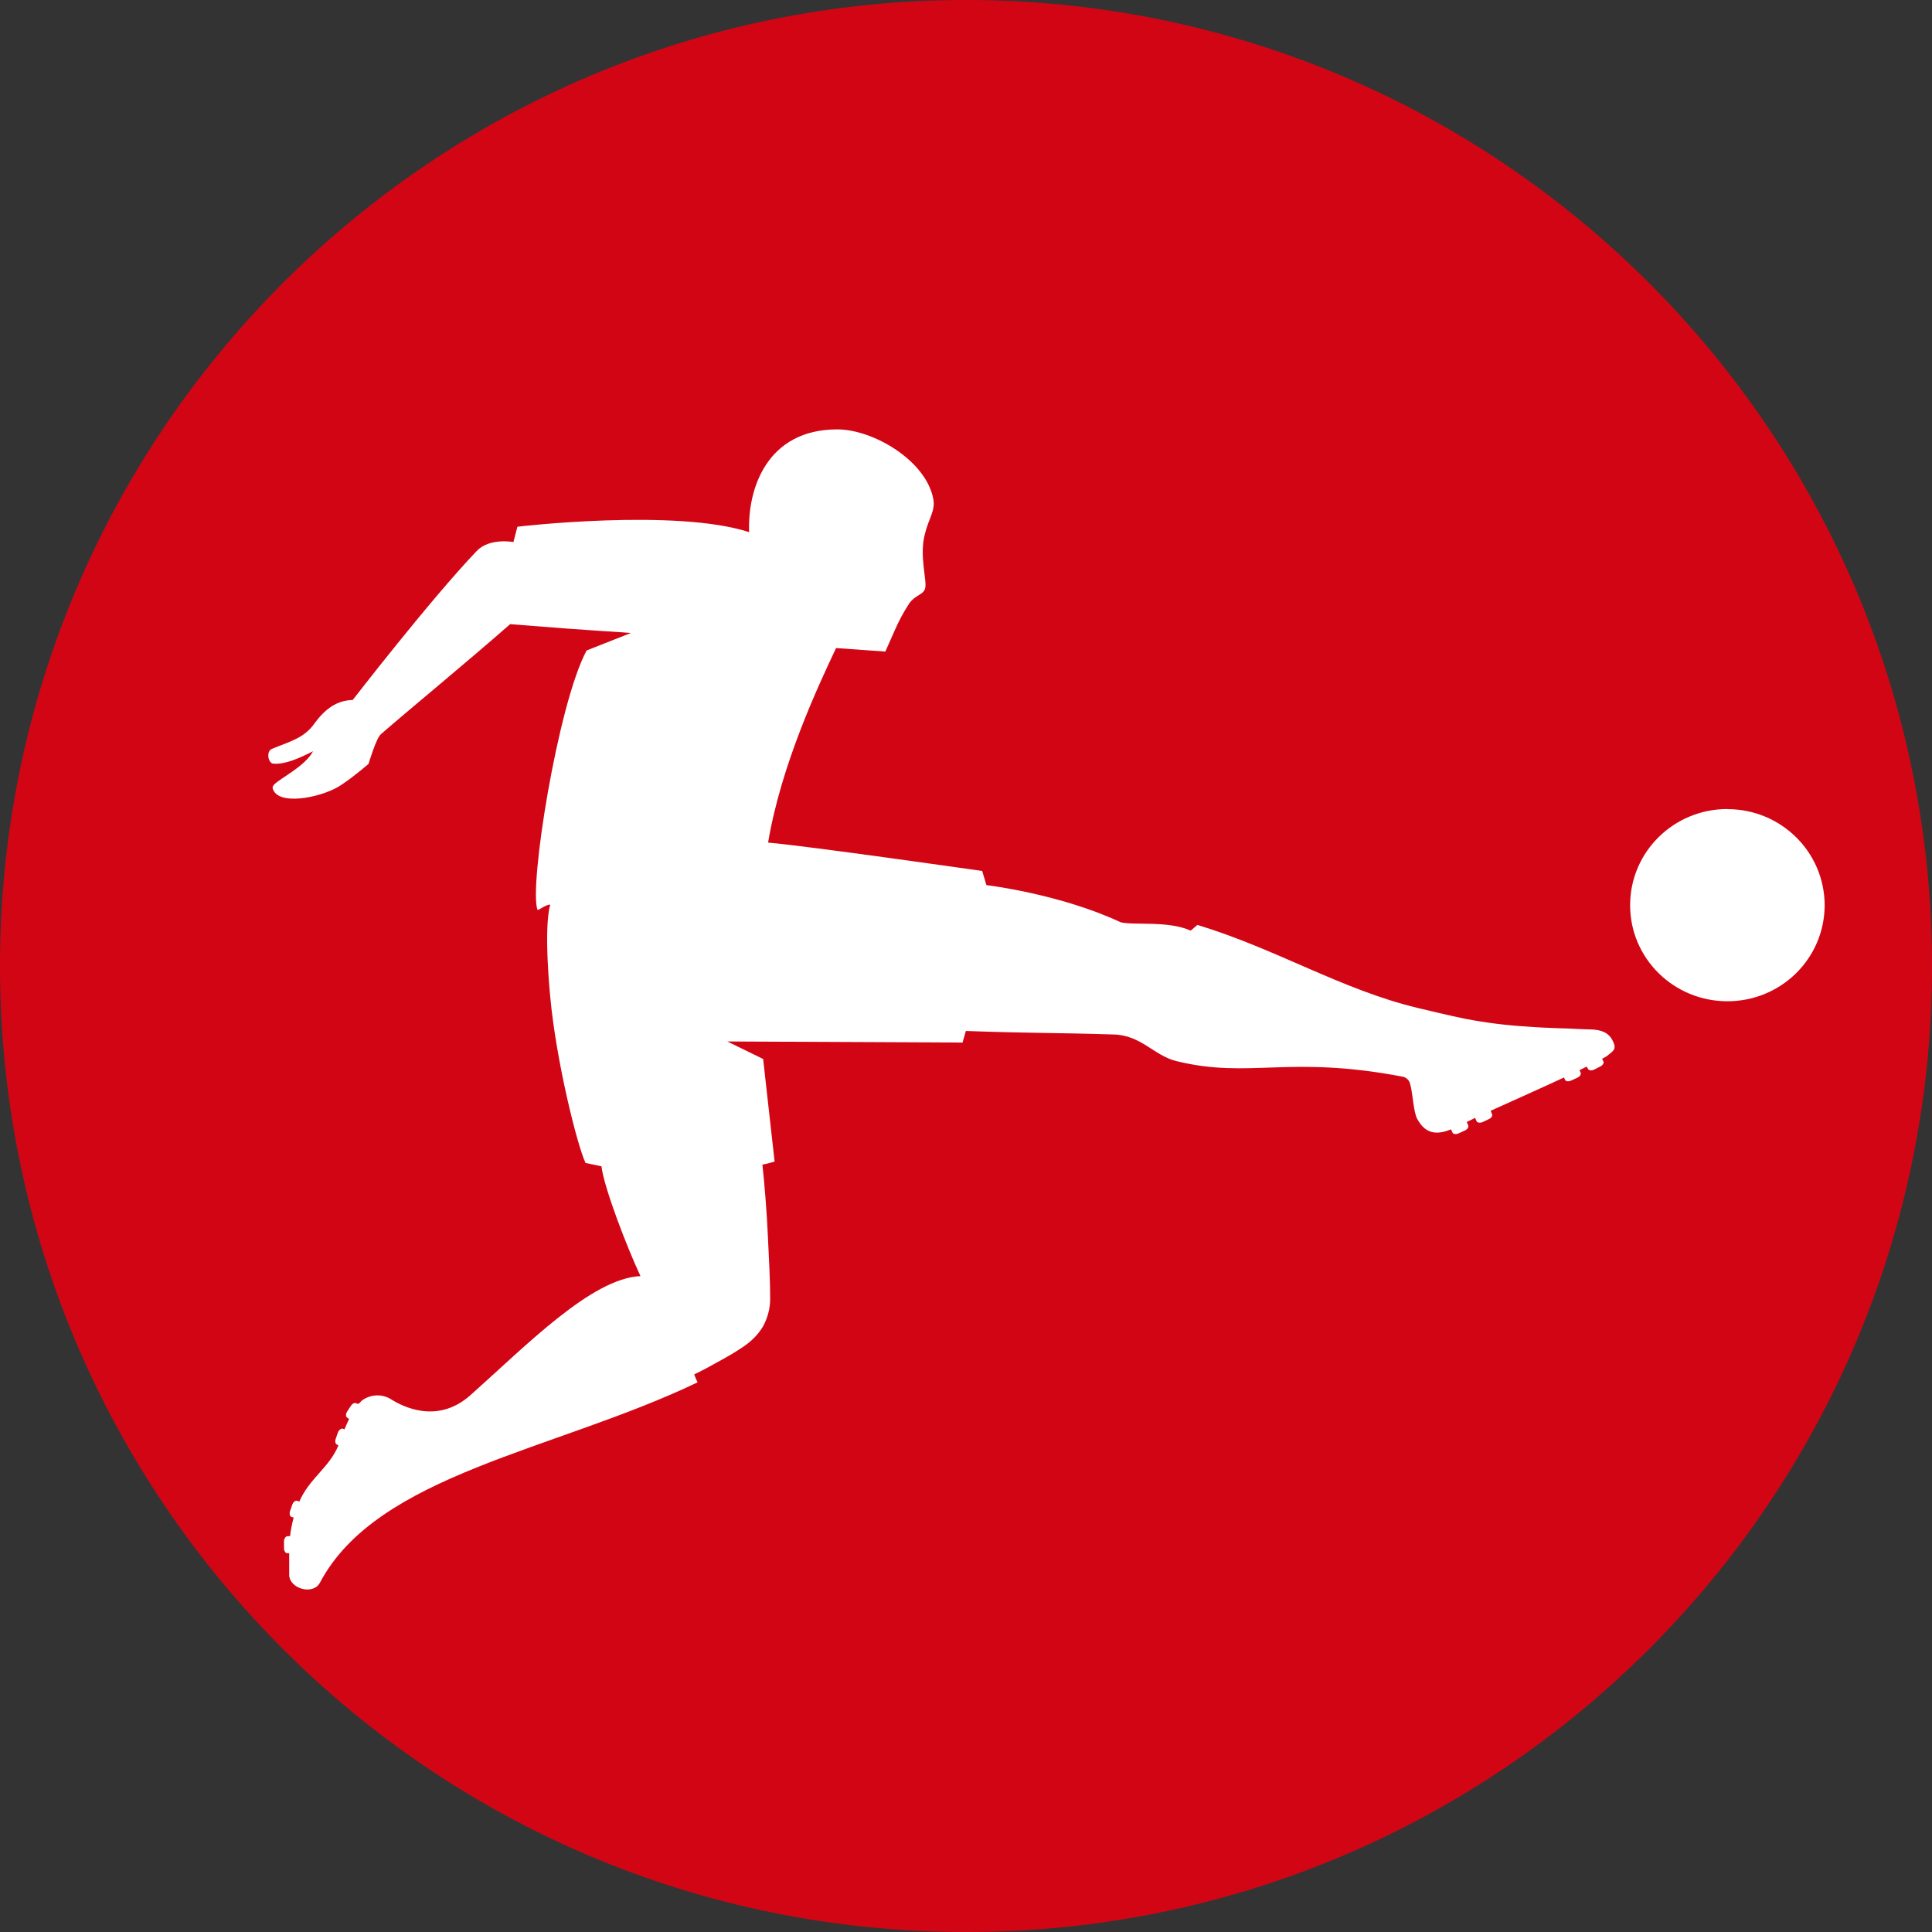
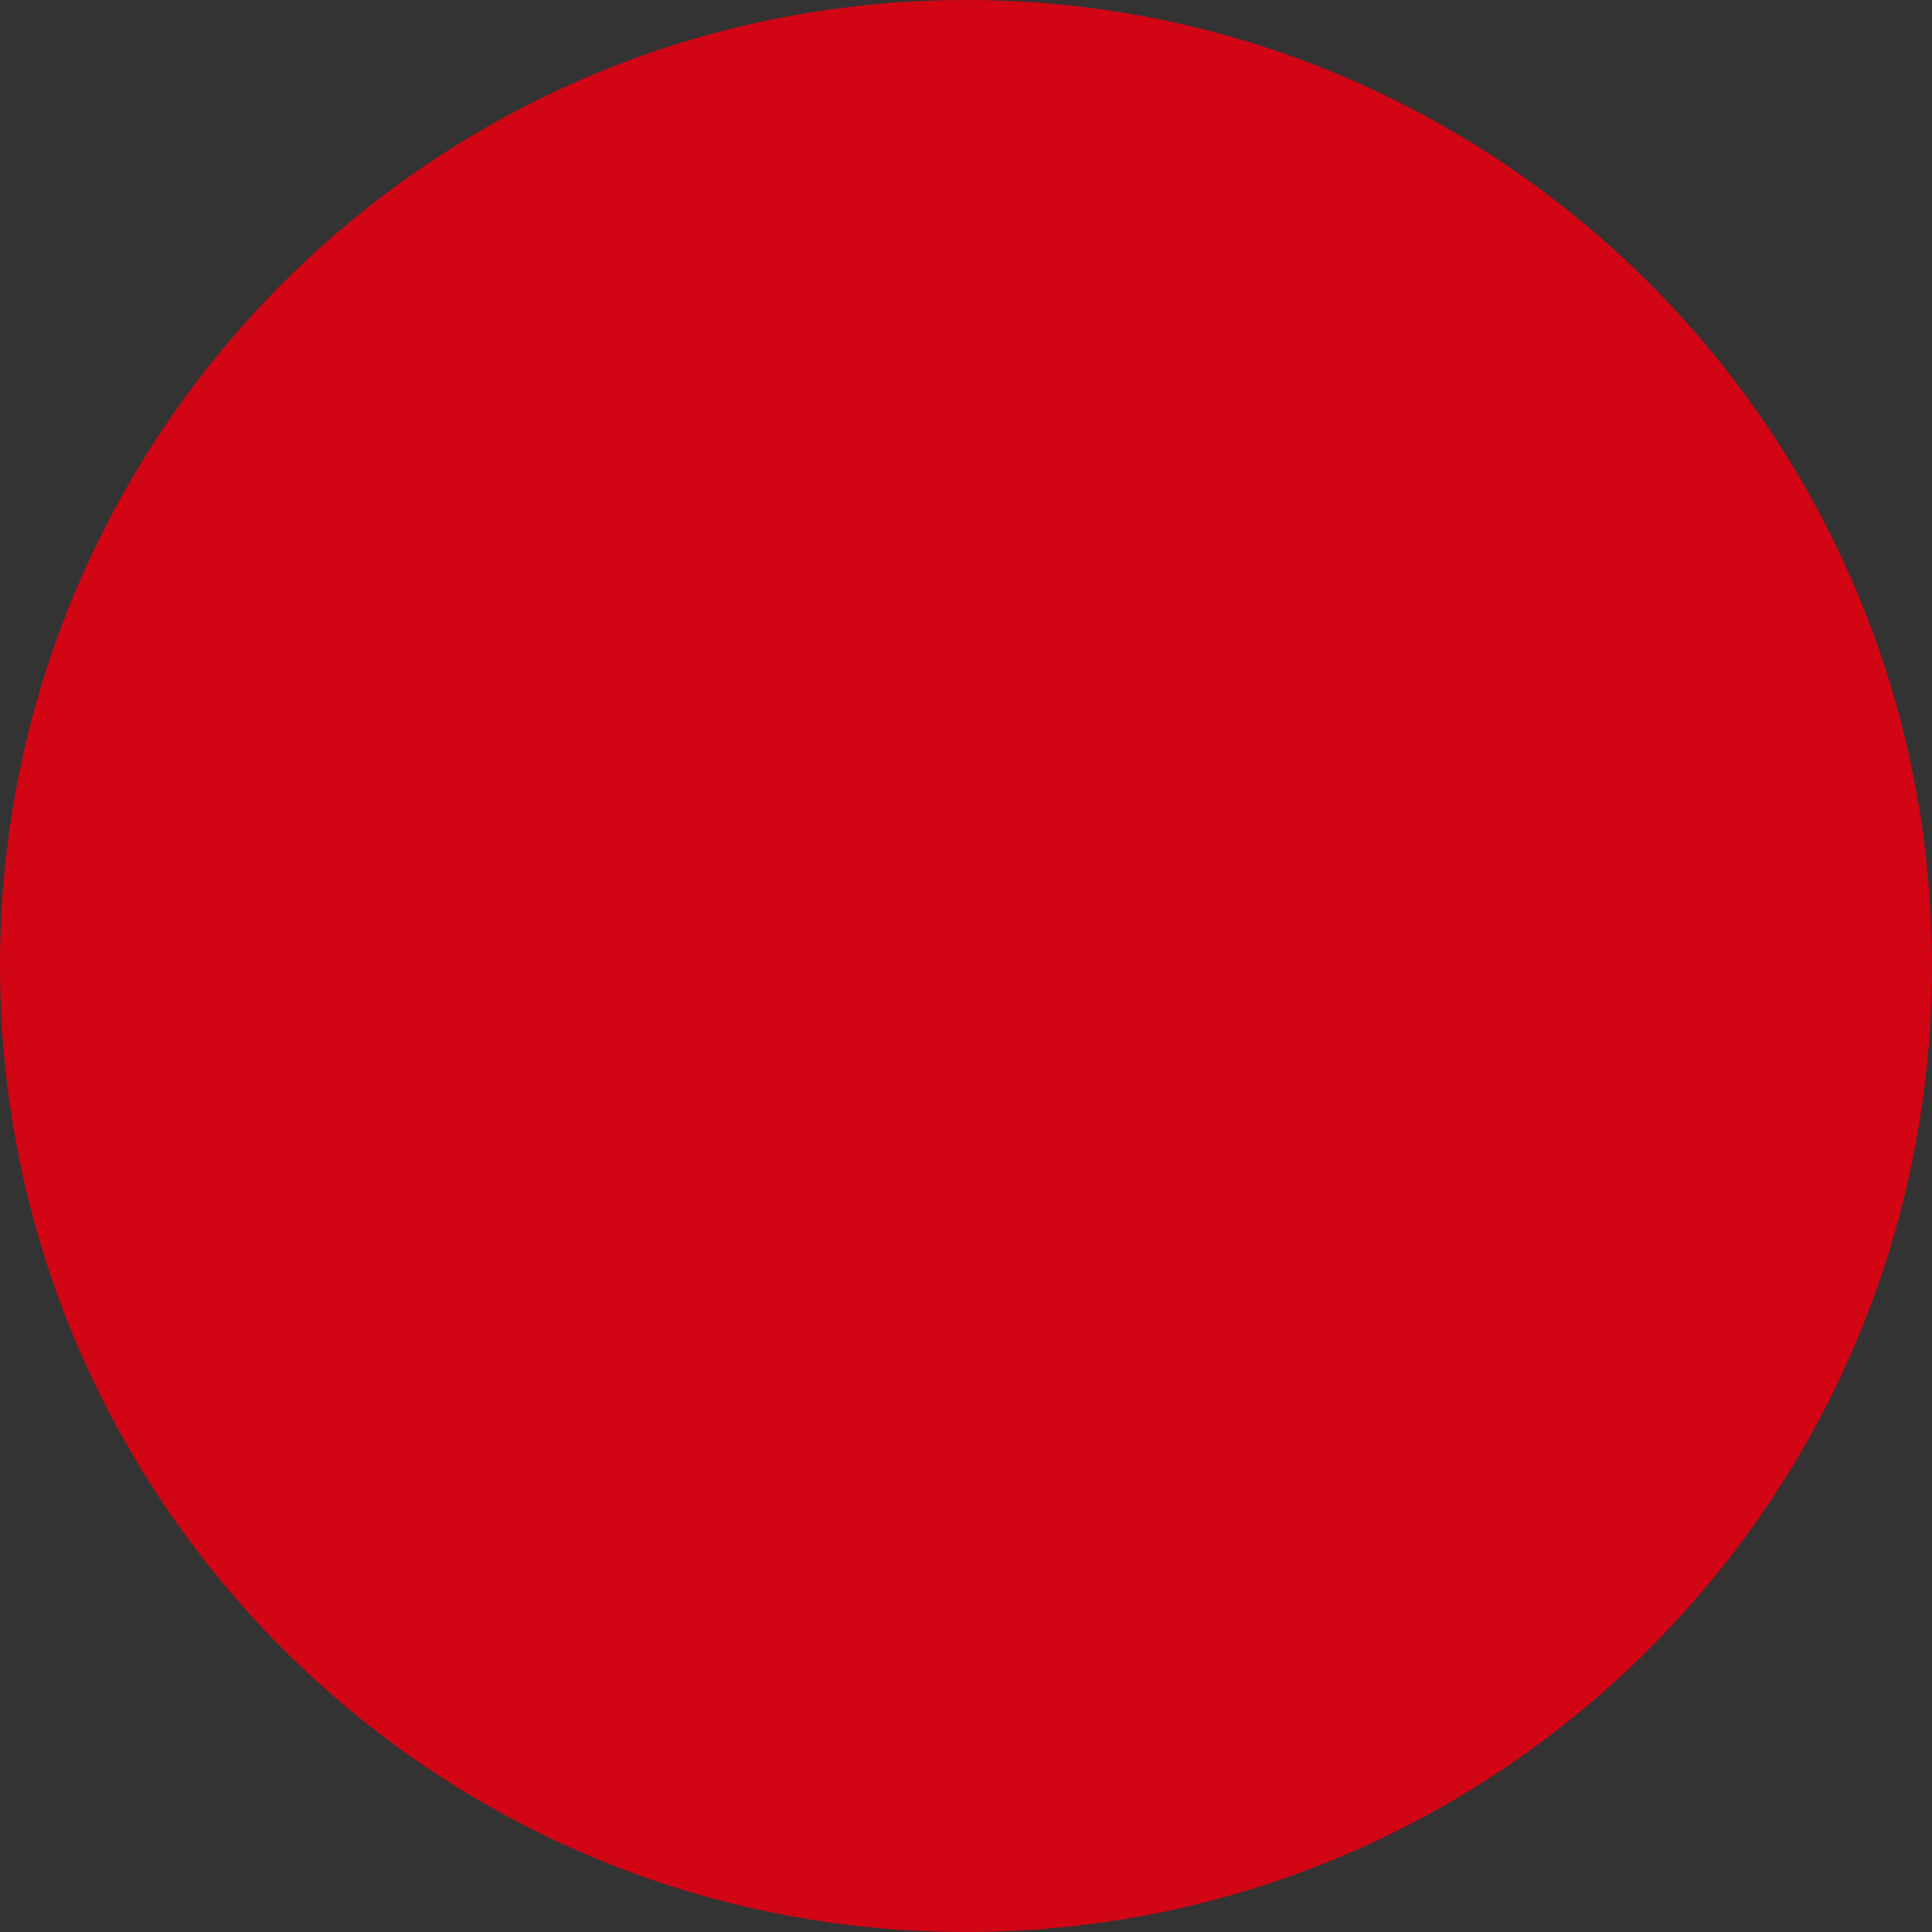
<svg xmlns="http://www.w3.org/2000/svg" width="16" height="16" viewBox="0 0 16 16" fill="none">
  <rect x="0" y="0" width="16" height="16" fill="#333333" stroke="none" />
  <g clip-path="url(#clip0_3_4300)">
    <path d="M0 8C0 12.418 3.582 16 8 16C12.418 16 16 12.418 16 8C16 3.582 12.418 0 8 0C3.582 0 0 3.582 0 8Z" fill="#D20515" />
-     <path d="M13.37 8.664C13.377 8.693 13.352 8.712 13.3 8.751L13.268 8.768L13.278 8.789C13.286 8.802 13.274 8.823 13.251 8.833L13.204 8.857C13.182 8.869 13.158 8.866 13.151 8.852L13.141 8.833L13.081 8.862L13.09 8.882C13.097 8.896 13.084 8.916 13.061 8.926L13.013 8.948C12.99 8.959 12.967 8.956 12.96 8.942L12.953 8.923C12.766 9.01 12.559 9.102 12.345 9.199L12.356 9.226C12.364 9.24 12.35 9.26 12.328 9.269L12.28 9.292C12.257 9.302 12.234 9.298 12.228 9.285L12.216 9.258L12.147 9.292L12.159 9.319C12.165 9.334 12.153 9.353 12.13 9.363L12.082 9.385C12.059 9.396 12.036 9.393 12.029 9.38L12.017 9.353C11.92 9.391 11.813 9.409 11.736 9.265C11.703 9.199 11.701 9.046 11.675 8.966C11.665 8.94 11.641 8.92 11.613 8.916C10.669 8.736 10.349 8.936 9.744 8.788C9.554 8.742 9.45 8.569 9.215 8.567C8.704 8.551 8.554 8.558 7.999 8.538C7.975 8.616 7.972 8.634 7.972 8.634L6.023 8.625L6.32 8.77L6.415 9.62C6.415 9.62 6.337 9.642 6.314 9.645C6.332 9.814 6.351 10.044 6.36 10.251C6.369 10.436 6.379 10.63 6.378 10.753C6.379 10.833 6.358 10.912 6.32 10.983C6.284 11.044 6.233 11.098 6.174 11.14C6.157 11.153 6.081 11.204 5.994 11.252C5.906 11.301 5.803 11.358 5.749 11.382C5.757 11.405 5.767 11.427 5.777 11.448C4.594 12.015 3.125 12.207 2.649 13.108C2.592 13.212 2.401 13.158 2.395 13.046C2.395 12.994 2.395 12.91 2.395 12.863H2.378C2.363 12.863 2.351 12.842 2.352 12.818V12.765C2.352 12.742 2.367 12.722 2.381 12.722H2.402C2.408 12.671 2.418 12.619 2.432 12.568L2.413 12.562C2.399 12.557 2.395 12.534 2.403 12.511L2.42 12.462C2.429 12.438 2.446 12.424 2.462 12.429L2.479 12.435C2.564 12.24 2.728 12.154 2.803 11.969L2.793 11.965C2.777 11.959 2.772 11.937 2.781 11.914L2.798 11.864C2.807 11.841 2.826 11.827 2.84 11.832L2.853 11.837C2.864 11.81 2.877 11.781 2.891 11.751L2.876 11.741C2.862 11.732 2.862 11.709 2.876 11.688L2.905 11.644C2.918 11.623 2.939 11.613 2.952 11.622L2.958 11.625H2.965C2.969 11.625 2.971 11.625 2.975 11.621C2.983 11.613 2.99 11.605 2.998 11.598C3.073 11.543 3.174 11.542 3.249 11.595C3.324 11.639 3.615 11.803 3.895 11.555C4.357 11.144 4.898 10.587 5.304 10.568C5.194 10.333 5.003 9.84 4.981 9.659L4.849 9.631C4.778 9.479 4.605 8.781 4.557 8.257C4.557 8.257 4.499 7.691 4.557 7.492C4.525 7.489 4.467 7.535 4.452 7.536C4.377 7.356 4.619 5.831 4.858 5.387L5.225 5.242C5.187 5.237 4.922 5.226 4.225 5.169C3.833 5.512 3.384 5.88 3.156 6.079C3.117 6.107 3.052 6.326 3.052 6.326C3.052 6.326 2.939 6.425 2.83 6.498C2.69 6.596 2.345 6.672 2.27 6.555C2.252 6.526 2.255 6.514 2.27 6.498C2.323 6.442 2.525 6.348 2.593 6.221C2.482 6.278 2.36 6.333 2.264 6.324C2.222 6.324 2.2 6.22 2.254 6.201C2.401 6.14 2.517 6.114 2.603 5.993C2.69 5.873 2.788 5.8 2.921 5.797C2.921 5.797 3.568 4.96 3.95 4.561C4.056 4.452 4.252 4.489 4.252 4.489L4.285 4.362C4.285 4.362 5.592 4.208 6.204 4.407C6.19 4.042 6.355 3.556 6.934 3.556C7.232 3.556 7.67 3.815 7.729 4.132C7.748 4.229 7.691 4.294 7.661 4.417C7.609 4.603 7.681 4.81 7.661 4.875C7.643 4.929 7.583 4.924 7.53 4.997C7.484 5.067 7.444 5.142 7.41 5.22L7.332 5.396L6.924 5.367C6.774 5.685 6.469 6.334 6.361 6.978C6.682 7.005 8.134 7.213 8.134 7.213L8.169 7.33C8.169 7.33 8.781 7.403 9.281 7.638C9.395 7.665 9.675 7.623 9.86 7.707C9.873 7.699 9.904 7.668 9.917 7.66C10.57 7.858 11.111 8.196 11.739 8.347C11.739 8.347 12.034 8.418 12.133 8.437C12.3 8.469 12.469 8.491 12.638 8.501C12.84 8.517 12.953 8.514 13.099 8.523C13.204 8.528 13.331 8.511 13.372 8.662M14.307 6.7C13.862 6.699 13.501 7.054 13.5 7.495C13.499 7.935 13.859 8.291 14.304 8.292C14.749 8.293 15.11 7.938 15.111 7.497V7.496C15.11 7.056 14.749 6.7 14.305 6.701L14.307 6.7Z" fill="white" />
  </g>
  <defs>
    <clipPath id="clip0_3_4300">
      <rect width="16" height="16" fill="white" />
    </clipPath>
  </defs>
</svg>